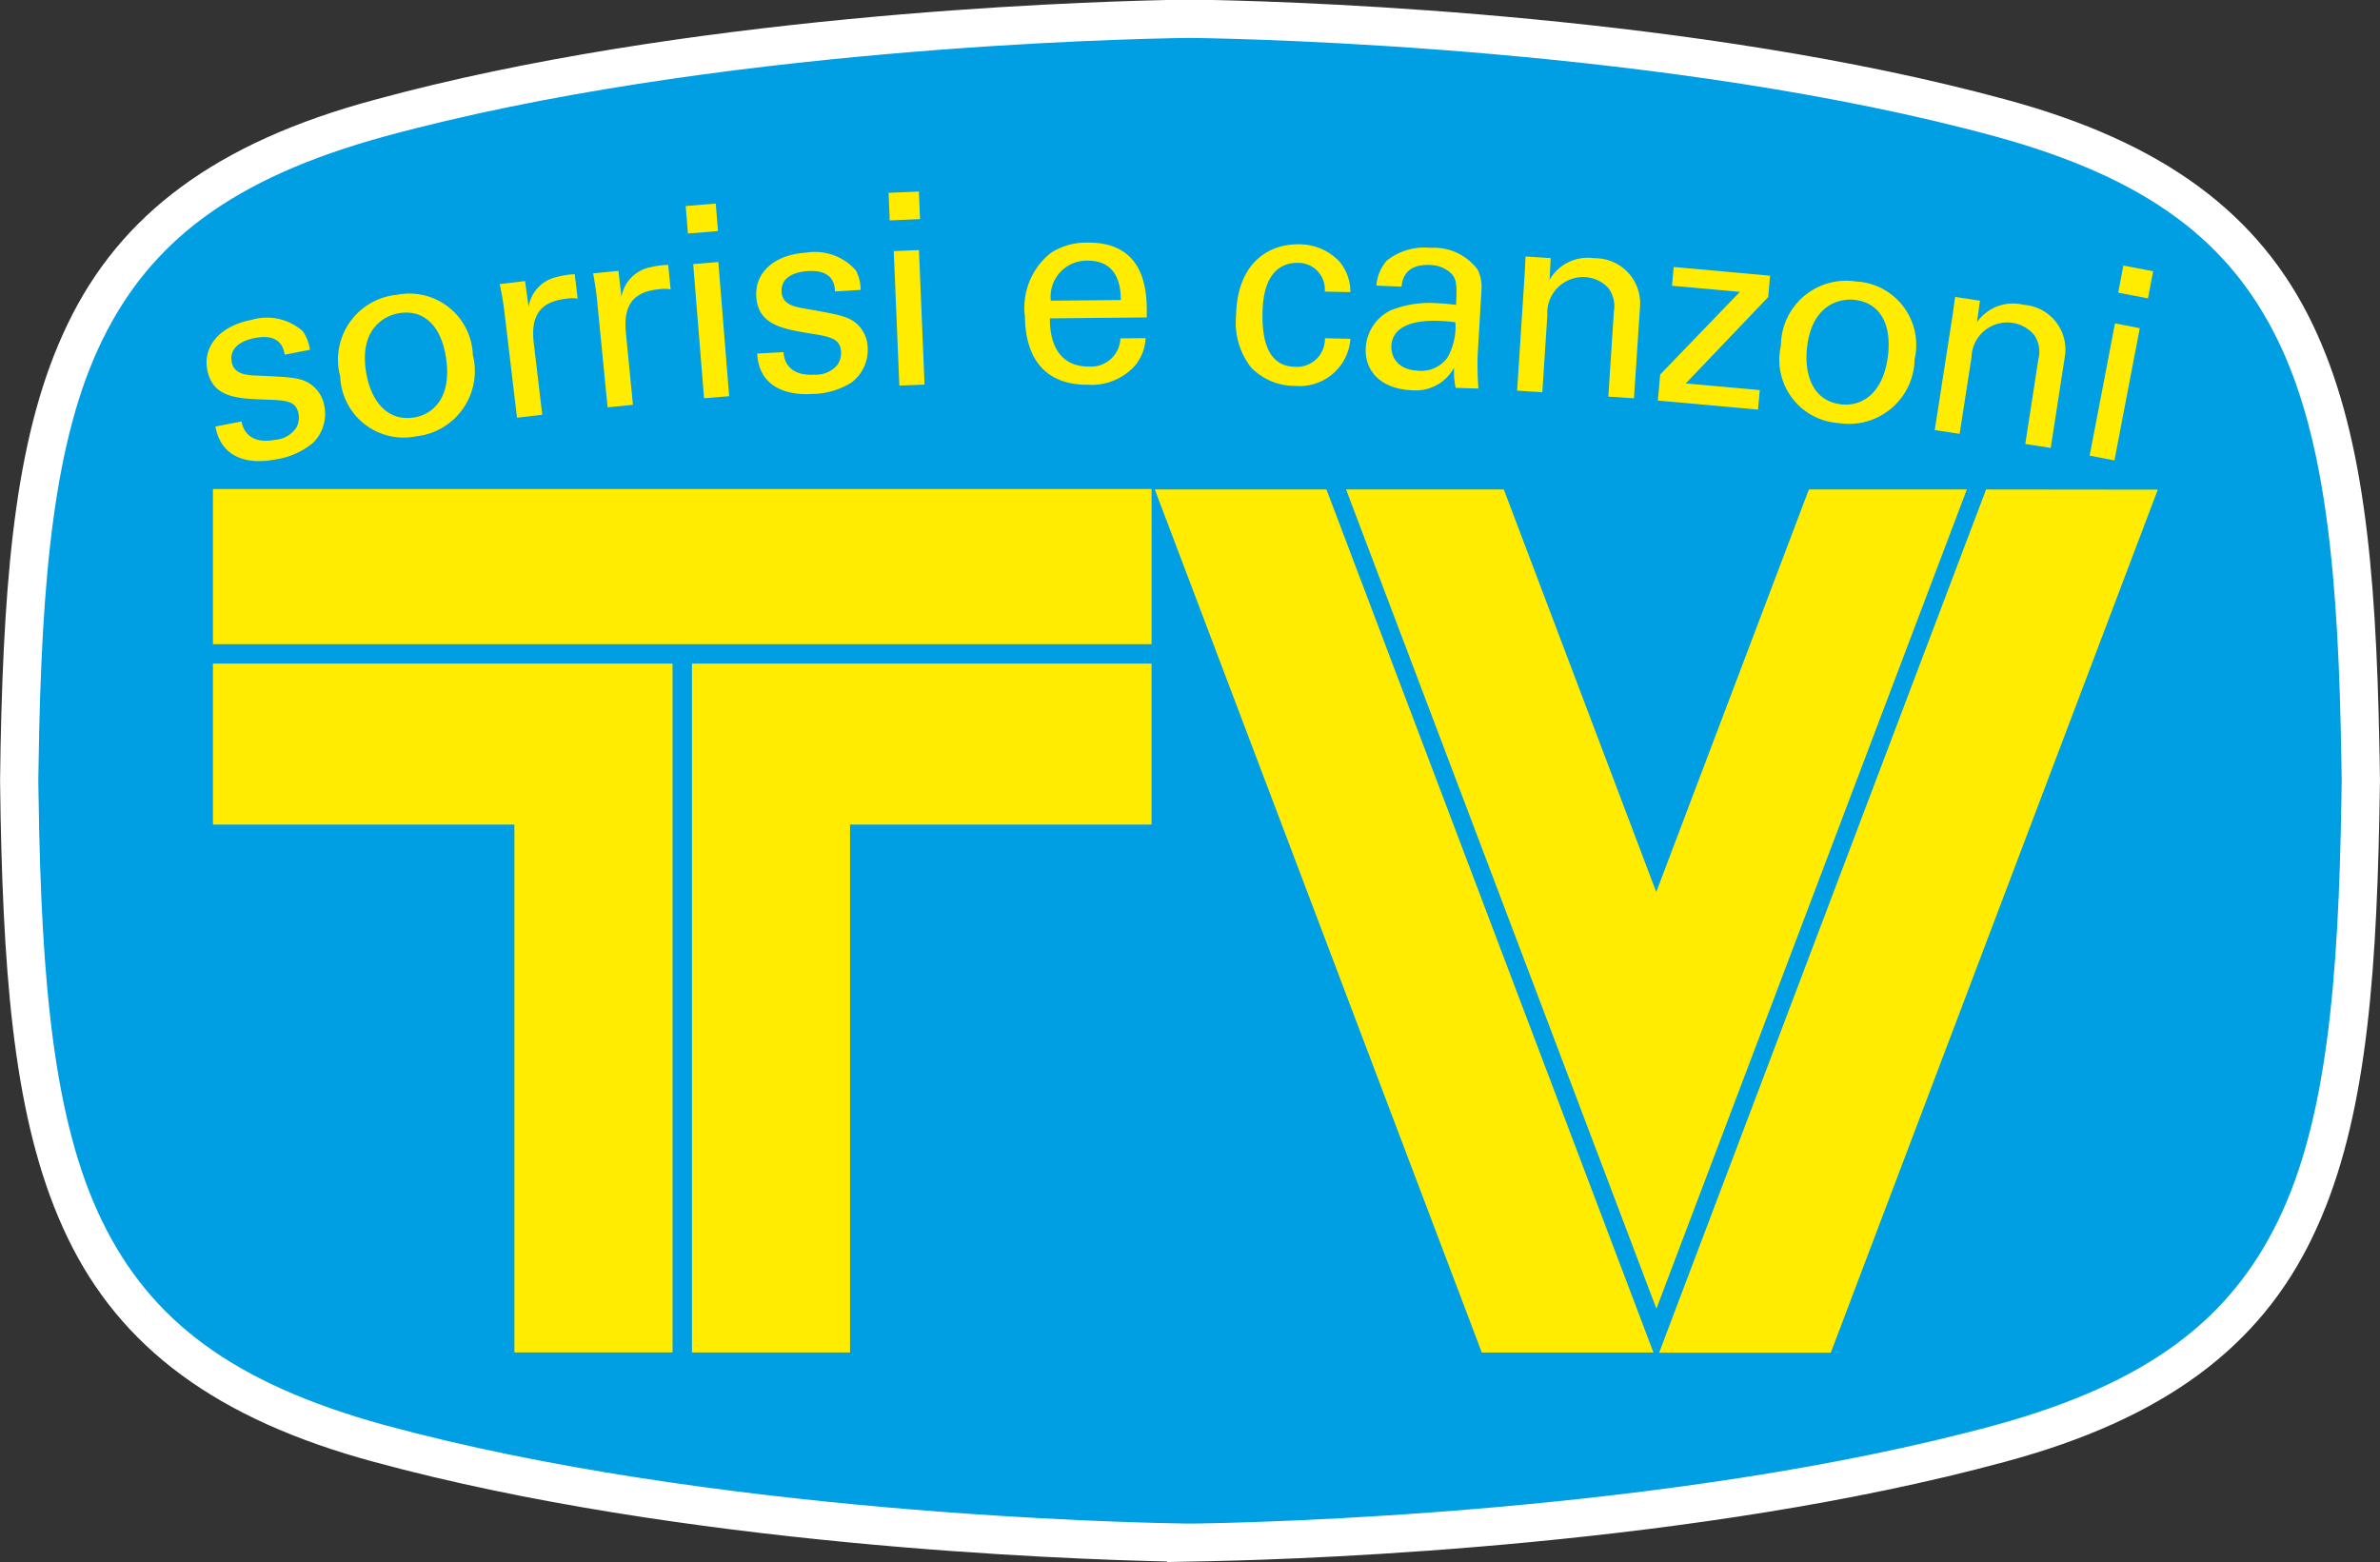
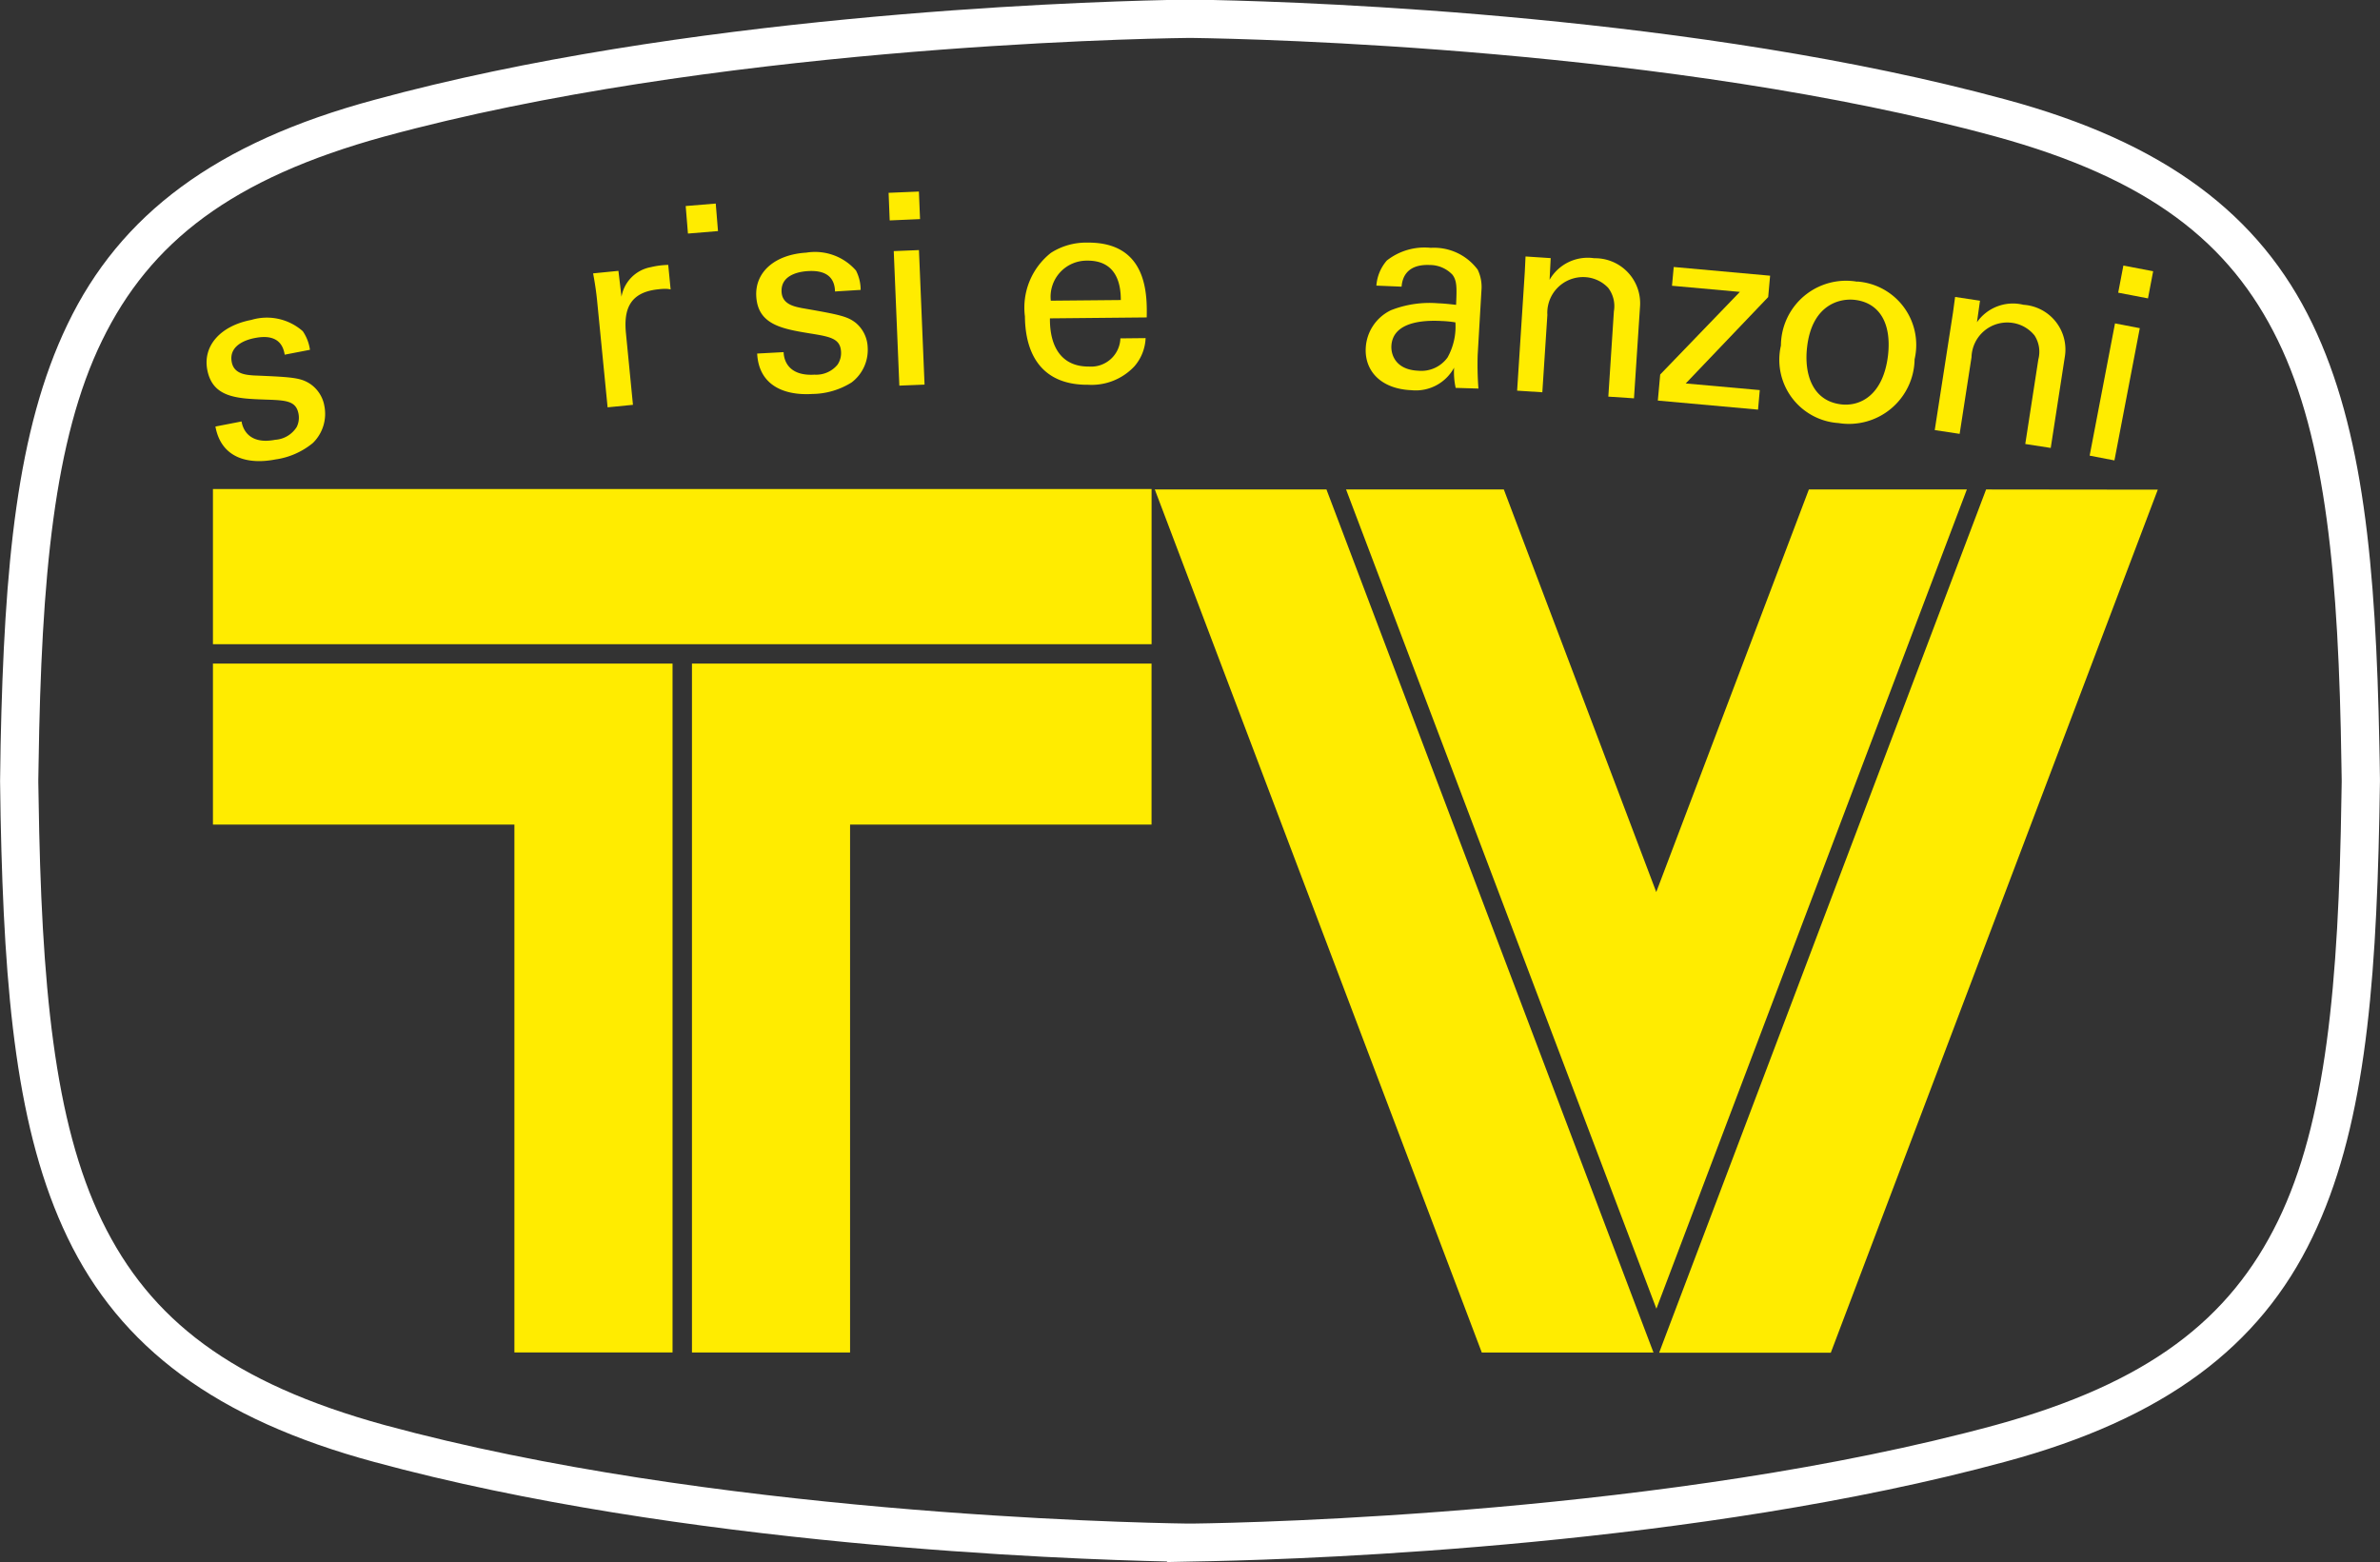
<svg xmlns="http://www.w3.org/2000/svg" width="63.362" height="41.591" viewBox="0 0 63.362 41.591">
  <rect x="0" y="0" width="63.362" height="41.591" fill="#333333" stroke="none" />
  <g id="Raggruppa_532" data-name="Raggruppa 532" transform="translate(5273.564 -892.452)">
-     <path id="Tracciato_364" data-name="Tracciato 364" d="M166.855,20.732c0-.15,0-.3.006-.448h-.011c-.156-9.974-1.29-14.941-9.586-17.2C148.525.7,137.412.466,135.787.443v0h-.2v0c-1.627.023-12.739.261-21.477,2.64-8.3,2.259-9.432,7.227-9.587,17.2h-.011c0,.151,0,.3.006.448s0,.3-.006.448h.011c.156,9.974,1.29,14.941,9.587,17.2,8.738,2.379,19.85,2.617,21.477,2.64v0h.2v0c1.625-.023,12.739-.261,21.477-2.64,8.3-2.259,9.43-7.227,9.586-17.2h.011c0-.151,0-.3-.006-.448" transform="translate(-5377.569 892.509)" fill="#009ee2" />
    <path id="Tracciato_365" data-name="Tracciato 365" d="M167.425,20.795l-.5-.006Zm-62.336.434c.073,4.971.41,8.648,1.689,11.279s3.452,4.318,7.521,5.436c8.648,2.357,19.745,2.6,21.35,2.623h.189c1.605-.02,12.7-.265,21.35-2.623,4.07-1.118,6.242-2.814,7.52-5.436s1.616-6.308,1.689-11.279l.007-.4v-.035h0V20.76l-.007-.412c-.072-4.971-.409-8.647-1.689-11.278s-3.451-4.319-7.52-5.436c-8.646-2.358-19.745-2.6-21.35-2.623h-.189c-1.605.02-12.7.264-21.35,2.623-4.07,1.117-6.243,2.813-7.521,5.436s-1.615,6.307-1.689,11.278l-.007.413v.034c0,.012,0,.024,0,.036Zm30.043,20.363v-.015c-2.745-.06-12.912-.421-21.1-2.648-4.227-1.14-6.769-3.059-8.172-5.977-1.354-2.811-1.686-6.45-1.782-11.2l-.014-.952c0-.149.014-.966.014-.966.1-4.755.428-8.392,1.782-11.2,1.4-2.919,3.945-4.838,8.172-5.976C122.22.421,132.387.059,135.132,0h1.222c2.746.059,12.912.421,21.1,2.648,4.226,1.139,6.769,3.058,8.171,5.976,1.354,2.813,1.689,6.45,1.782,11.2,0,0,.017.813.016.959s-.016.959-.016.959c-.094,4.755-.428,8.393-1.782,11.2-1.4,2.919-3.945,4.838-8.171,5.977-8.19,2.226-18.356,2.588-21.1,2.648Z" transform="translate(-5377.626 892.452)" fill="#fff" />
    <path id="Tracciato_366" data-name="Tracciato 366" d="M109.081,15.66H134.07V11.528H109.081Zm12.753,18.859h4.209V20.463h8.026V16.176H121.834ZM109.081,20.463h8.026V34.518h4.21V16.176H109.081Z" transform="translate(-5376.976 893.945)" fill="#ffec00" />
    <path id="Tracciato_367" data-name="Tracciato 367" d="M135.851,11.538h-4.57l8.705,22.98h4.571l-.184-.485Zm17.561,0-8.521,22.5-.183.485h4.57l8.705-22.98Zm-4.718,0-4.063,10.719-4.058-10.719h-4.2l8.262,21.814L152.9,11.538Z" transform="translate(-5374.101 893.947)" fill="#ffec00" />
    <path id="Tracciato_368" data-name="Tracciato 368" d="M109.863,10.25c.044.268.256.612.895.488a.73.73,0,0,0,.574-.342.558.558,0,0,0,.047-.351c-.066-.343-.323-.359-.872-.377-.768-.026-1.414-.053-1.556-.79-.124-.645.355-1.175,1.169-1.331a1.444,1.444,0,0,1,1.373.3,1.158,1.158,0,0,1,.191.495l-.673.13c-.082-.537-.552-.49-.792-.444-.1.019-.715.138-.617.643.062.323.392.339.584.354,1.02.042,1.24.059,1.489.215a.894.894,0,0,1,.393.6,1.084,1.084,0,0,1-.306.983,2.011,2.011,0,0,1-1,.439c-.716.139-1.439-.027-1.595-.877Z" transform="translate(-5376.996 893.424)" fill="#ffec00" />
-     <path id="Tracciato_369" data-name="Tracciato 369" d="M114.045,10.22c.5-.075,1.019-.521.858-1.587-.133-.882-.612-1.288-1.233-1.193-.424.063-1.069.434-.9,1.543.11.727.521,1.351,1.276,1.237M113.6,6.952a1.69,1.69,0,0,1,2.016,1.6,1.748,1.748,0,0,1-1.508,2.169,1.689,1.689,0,0,1-2.022-1.588A1.735,1.735,0,0,1,113.6,6.952" transform="translate(-5376.592 893.349)" fill="#ffec00" />
-     <path id="Tracciato_370" data-name="Tracciato 370" d="M115.963,7.446c-.028-.241-.072-.488-.122-.718l.674-.081.095.687a.97.97,0,0,1,.768-.8,2.186,2.186,0,0,1,.46-.07l.078.653a.709.709,0,0,0-.131-.014,1.368,1.368,0,0,0-.192.017c-.788.093-.917.583-.844,1.193l.225,1.893-.673.08Z" transform="translate(-5376.101 893.289)" fill="#ffec00" />
    <path id="Tracciato_371" data-name="Tracciato 371" d="M118.148,7.192c-.024-.242-.062-.489-.106-.722l.674-.067.082.689a.969.969,0,0,1,.783-.788,2.215,2.215,0,0,1,.461-.06l.064.654a.6.6,0,0,0-.13-.016,1.459,1.459,0,0,0-.193.012c-.79.077-.927.565-.866,1.176l.186,1.9-.675.067Z" transform="translate(-5375.816 893.261)" fill="#ffec00" />
-     <path id="Tracciato_372" data-name="Tracciato 372" d="M120.424,6.41l.669-.055.289,3.573-.669.054Zm-.2-1.546.8-.066.06.733-.8.066Z" transform="translate(-5375.533 893.074)" fill="#ffec00" />
+     <path id="Tracciato_372" data-name="Tracciato 372" d="M120.424,6.41Zm-.2-1.546.8-.066.06.733-.8.066Z" transform="translate(-5375.533 893.074)" fill="#ffec00" />
    <path id="Tracciato_373" data-name="Tracciato 373" d="M122.616,8.605c.009.271.175.64.823.6a.735.735,0,0,0,.613-.267.558.558,0,0,0,.093-.342c-.02-.349-.274-.4-.816-.487-.759-.124-1.395-.236-1.441-.984-.04-.656.5-1.118,1.331-1.169a1.447,1.447,0,0,1,1.324.477,1.133,1.133,0,0,1,.124.515l-.683.042c-.011-.543-.485-.557-.727-.542-.1.007-.726.045-.695.558.019.328.344.386.533.425,1.005.175,1.222.219,1.448.4a.886.886,0,0,1,.311.646,1.085,1.085,0,0,1-.428.935,2.008,2.008,0,0,1-1.047.307c-.727.045-1.423-.213-1.467-1.076Z" transform="translate(-5375.318 893.223)" fill="#ffec00" />
    <path id="Tracciato_374" data-name="Tracciato 374" d="M125.144,6.1l.149,3.582.671-.027-.149-3.582Zm-.137-1.552.029.735.808-.035-.03-.734Z" transform="translate(-5374.914 893.038)" fill="#ffec00" />
    <path id="Tracciato_375" data-name="Tracciato 375" d="M130.773,7.248c0-.343-.066-1.057-.895-1.049a.962.962,0,0,0-.969,1.066Zm-1.887.488c-.008.743.3,1.29,1.04,1.283a.78.78,0,0,0,.836-.75l.671-.007a1.216,1.216,0,0,1-.3.753,1.56,1.56,0,0,1-1.231.489c-1.128.01-1.671-.684-1.682-1.82a1.858,1.858,0,0,1,.692-1.692,1.731,1.731,0,0,1,.976-.273c1.606-.015,1.585,1.406,1.575,1.992Z" transform="translate(-5374.498 893.193)" fill="#ffec00" />
-     <path id="Tracciato_376" data-name="Tracciato 376" d="M135.559,7.018a.707.707,0,0,0-.7-.765c-.927-.02-.951,1.057-.957,1.328-.016.735.147,1.424.861,1.44a.745.745,0,0,0,.8-.761l.679.015a1.356,1.356,0,0,1-1.477,1.254,1.618,1.618,0,0,1-1.168-.49,1.944,1.944,0,0,1-.4-1.379c.033-1.492.957-1.915,1.671-1.9a1.459,1.459,0,0,1,1.09.468,1.248,1.248,0,0,1,.282.805Z" transform="translate(-5373.854 893.198)" fill="#ffec00" />
    <path id="Tracciato_377" data-name="Tracciato 377" d="M138.257,7.789c-.271-.011-1.291-.053-1.322.674-.009.228.118.626.716.651a.859.859,0,0,0,.779-.352,1.688,1.688,0,0,0,.21-.935,2.781,2.781,0,0,0-.384-.037m.391,1.781a1.951,1.951,0,0,1-.042-.538,1.159,1.159,0,0,1-1.133.6c-.82-.034-1.244-.515-1.22-1.109a1.182,1.182,0,0,1,.672-1.021,2.8,2.8,0,0,1,1.251-.185c.171.007.277.019.483.042.019-.443.027-.635-.095-.8a.829.829,0,0,0-.611-.261c-.678-.028-.733.435-.745.577l-.671-.028a1.144,1.144,0,0,1,.278-.668,1.623,1.623,0,0,1,1.171-.338,1.449,1.449,0,0,1,1.248.581,1.062,1.062,0,0,1,.1.555l-.1,1.711a8.359,8.359,0,0,0,.02.9Z" transform="translate(-5373.457 893.209)" fill="#ffec00" />
    <path id="Tracciato_378" data-name="Tracciato 378" d="M140.025,6.459l.02-.413.67.044-.03.577a1.171,1.171,0,0,1,1.189-.574,1.2,1.2,0,0,1,1.218,1.3l-.16,2.43-.683-.045.148-2.273a.8.8,0,0,0-.153-.625.915.915,0,0,0-.618-.284.952.952,0,0,0-1,1.008l-.134,2.058-.671-.043Z" transform="translate(-5372.995 893.235)" fill="#ffec00" />
    <path id="Tracciato_379" data-name="Tracciato 379" d="M143.2,9.158l2.121-2.2-1.807-.163.046-.5,2.566.232-.051.569-2.195,2.3,1.971.177-.046.52-2.668-.241Z" transform="translate(-5372.565 893.266)" fill="#ffec00" />
    <path id="Tracciato_380" data-name="Tracciato 380" d="M147.645,9.909c.5.059,1.12-.236,1.247-1.306.1-.887-.253-1.4-.879-1.476-.424-.05-1.145.14-1.275,1.253-.086.731.148,1.44.907,1.529m.427-3.271A1.692,1.692,0,0,1,149.6,8.707a1.748,1.748,0,0,1-2.025,1.7,1.688,1.688,0,0,1-1.534-2.064,1.734,1.734,0,0,1,2.033-1.7" transform="translate(-5372.192 893.31)" fill="#ffec00" />
    <path id="Tracciato_381" data-name="Tracciato 381" d="M150.15,7.415,150.206,7l.663.1-.081.573a1.169,1.169,0,0,1,1.236-.465,1.194,1.194,0,0,1,1.1,1.405l-.372,2.407-.678-.105.348-2.252a.8.8,0,0,0-.1-.636.924.924,0,0,0-.591-.337.951.951,0,0,0-1.088.915l-.316,2.04-.663-.1Z" transform="translate(-5371.72 893.359)" fill="#ffec00" />
    <path id="Tracciato_382" data-name="Tracciato 382" d="M154.213,6.26l.793.151-.138.723-.793-.152ZM153.99,7.8l.66.127-.675,3.521-.66-.127Z" transform="translate(-5371.247 893.263)" fill="#ffec00" />
  </g>
</svg>